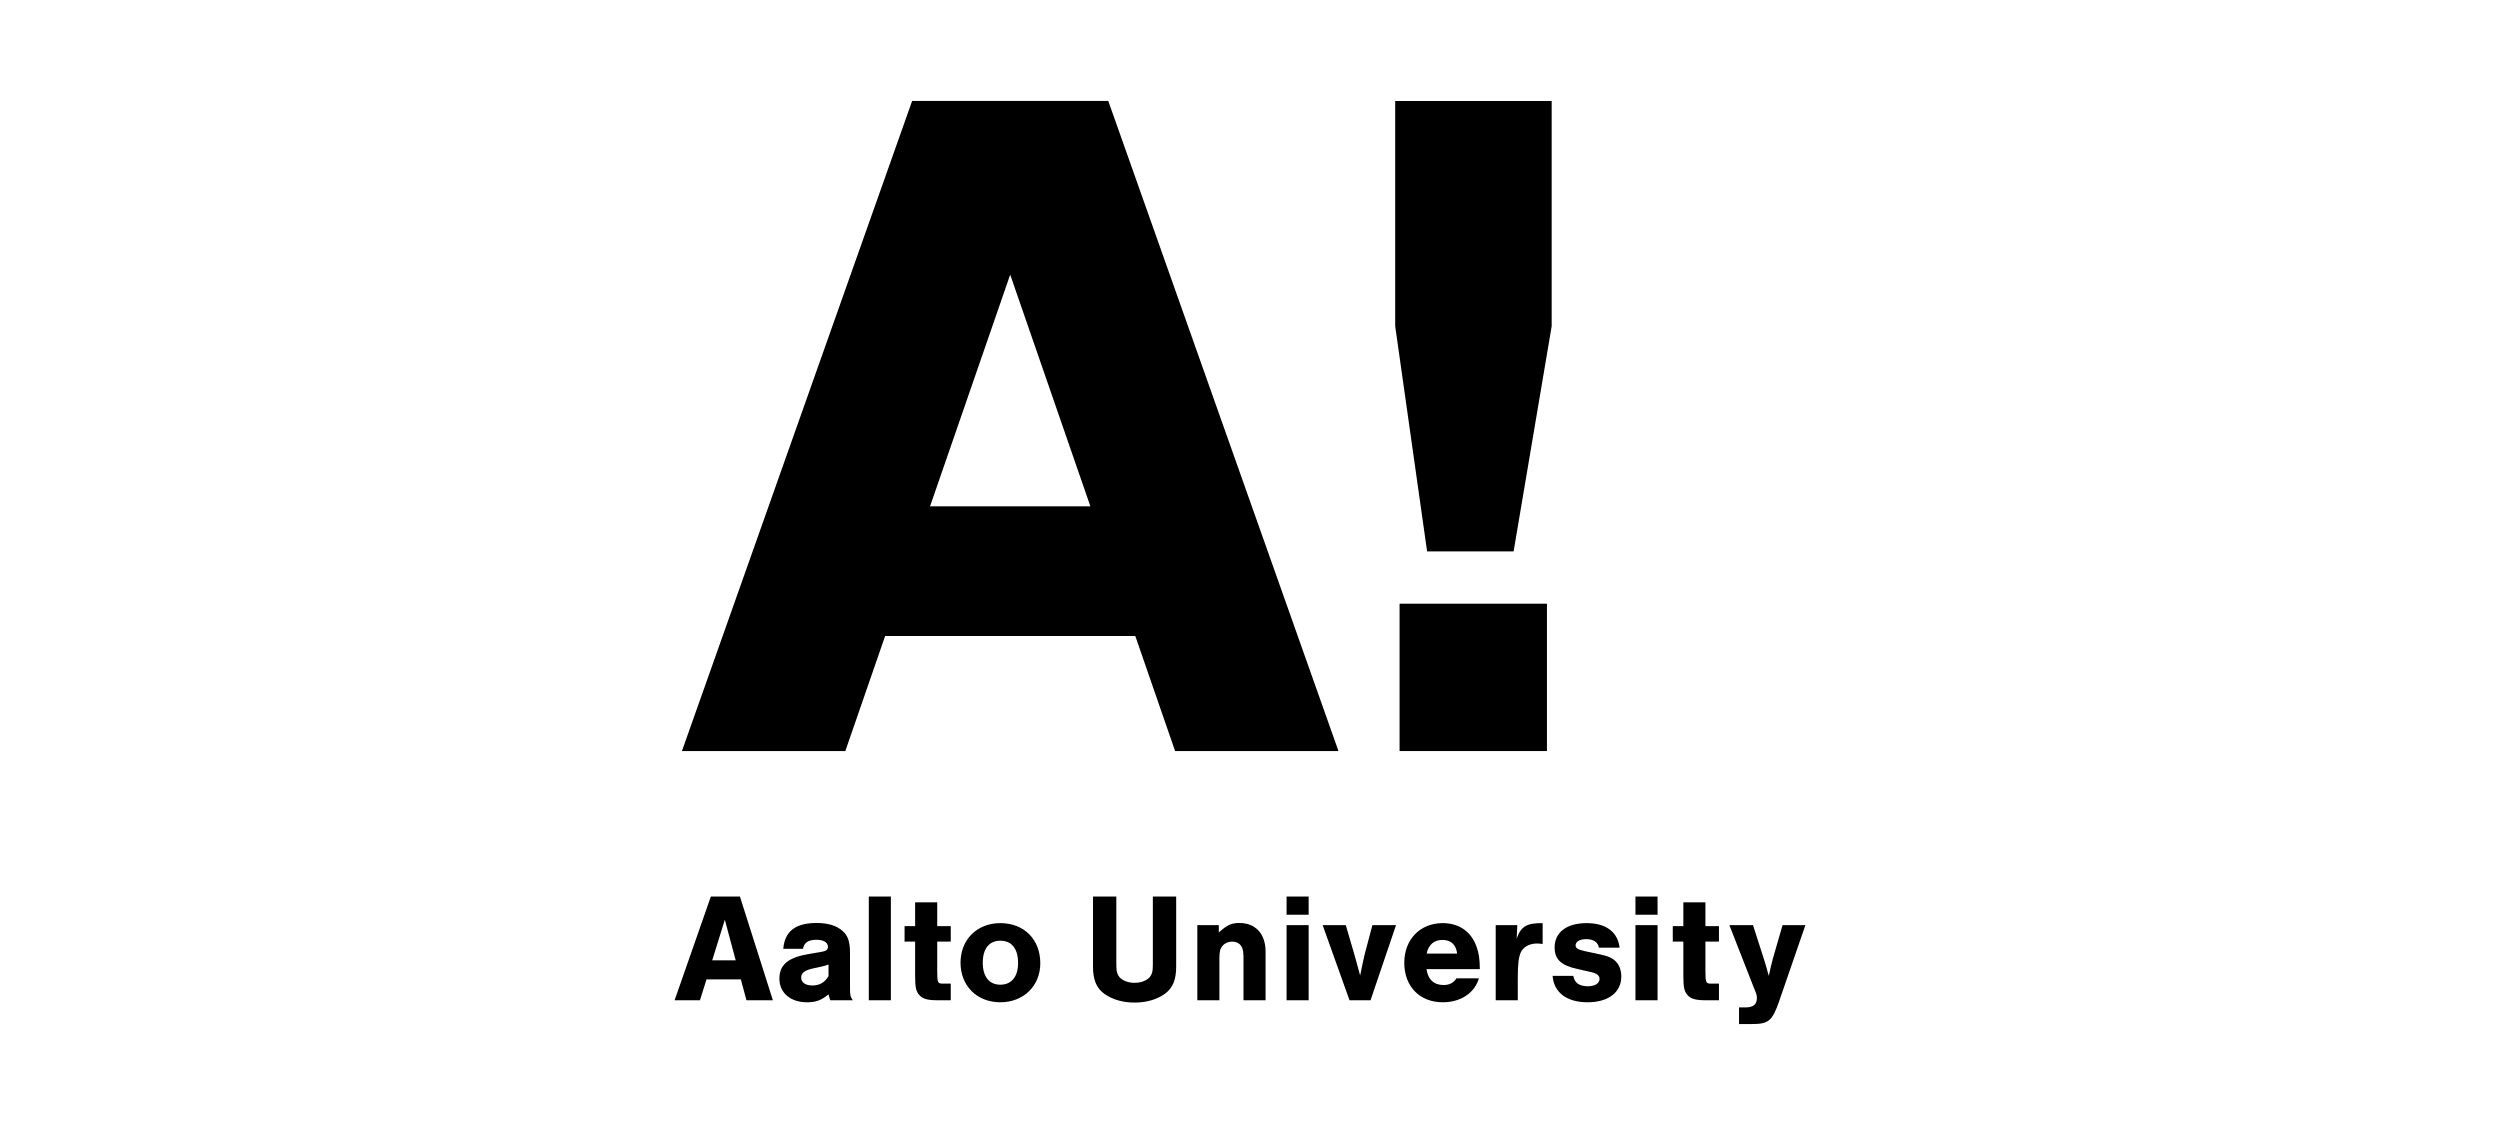
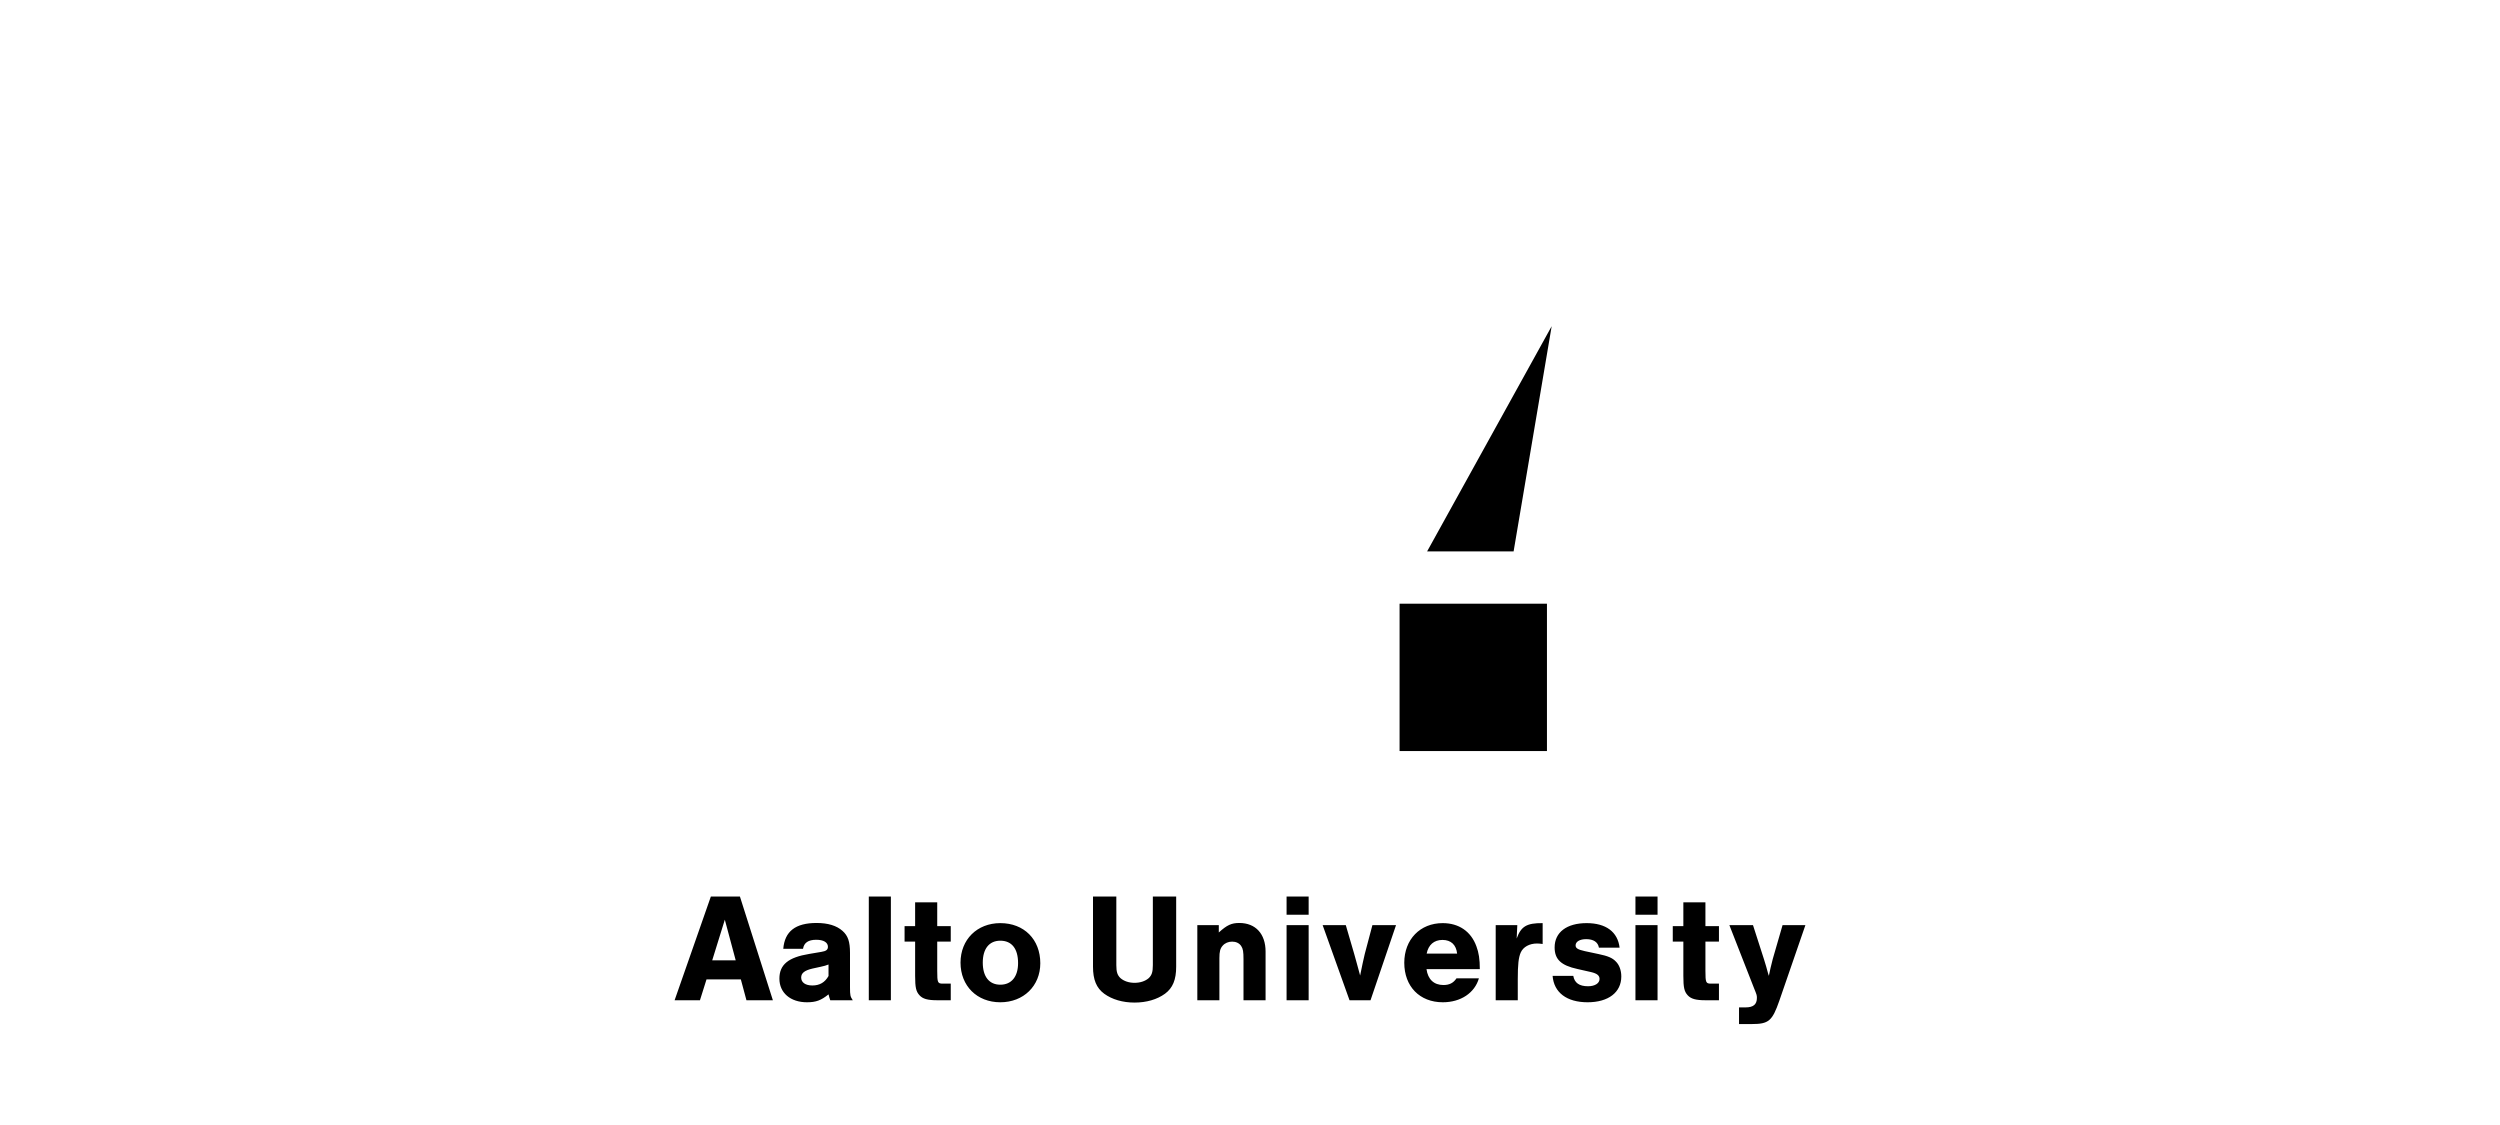
<svg xmlns="http://www.w3.org/2000/svg" width="100" height="45" viewBox="0 0 100 45" fill="none">
-   <path d="M53.539 30.042L44.331 4.038H36.485L27.277 30.042H33.813L35.405 25.441H45.412L47.004 30.042H53.539ZM43.615 20.252H37.202L40.408 10.986L43.615 20.252Z" fill="black" />
  <path d="M55.983 30.042H61.878V24.148H55.983V30.042Z" fill="black" />
-   <path d="M62.067 13.048V4.039H55.808V13.048L57.084 22.057H60.544L62.067 13.048Z" fill="black" />
+   <path d="M62.067 13.048V4.039V13.048L57.084 22.057H60.544L62.067 13.048Z" fill="black" />
  <path d="M29.634 39.177L29.858 40.01H30.915L29.597 35.862H28.434L26.984 40.01H27.998L28.26 39.177H29.634ZM29.428 38.412H28.489L28.993 36.788L29.428 38.412ZM32.121 37.952C32.159 37.709 32.333 37.591 32.65 37.591C32.943 37.591 33.117 37.697 33.117 37.871C33.117 37.989 33.048 38.045 32.849 38.076L32.37 38.157C31.531 38.294 31.176 38.586 31.176 39.146C31.176 39.712 31.618 40.091 32.277 40.091C32.638 40.091 32.843 40.016 33.141 39.774C33.172 39.886 33.172 39.904 33.21 40.01H34.111C34.012 39.861 34 39.817 34 39.494V38.114C34 37.665 33.919 37.429 33.701 37.236C33.465 37.025 33.117 36.919 32.663 36.919C31.817 36.919 31.388 37.255 31.331 37.952H32.121ZM33.141 39.04C32.998 39.295 32.787 39.419 32.495 39.419C32.221 39.419 32.047 39.301 32.047 39.102C32.047 38.922 32.184 38.816 32.501 38.742L32.818 38.673C32.968 38.642 33.048 38.617 33.141 38.58V39.04ZM35.635 35.862H34.752V40.01H35.635V35.862ZM38.03 37.044H37.489V36.092H36.605V37.044H36.183V37.665H36.605V39.034C36.605 39.5 36.643 39.662 36.78 39.811C36.91 39.954 37.103 40.01 37.489 40.01H38.03V39.345H37.712C37.507 39.345 37.489 39.307 37.489 38.835V37.665H38.03V37.044ZM40.013 36.925C39.081 36.925 38.421 37.585 38.421 38.505C38.421 39.438 39.081 40.091 40.013 40.091C40.94 40.091 41.612 39.438 41.612 38.53C41.612 37.578 40.965 36.925 40.013 36.925ZM40.013 37.628C40.468 37.628 40.723 37.945 40.723 38.524C40.723 39.065 40.461 39.388 40.013 39.388C39.566 39.388 39.311 39.065 39.311 38.505C39.311 37.952 39.566 37.628 40.013 37.628ZM46.114 35.862V38.605C46.114 38.884 46.071 39.009 45.947 39.127C45.81 39.245 45.611 39.313 45.381 39.313C45.157 39.313 44.958 39.245 44.821 39.127C44.697 39.009 44.653 38.884 44.653 38.605V35.862H43.72V38.667C43.72 39.189 43.857 39.519 44.168 39.749C44.485 39.979 44.908 40.103 45.381 40.103C45.859 40.103 46.283 39.979 46.6 39.749C46.911 39.519 47.047 39.189 47.047 38.667V35.862H46.114ZM47.893 37.006V40.01H48.776V38.325C48.776 38.063 48.807 37.939 48.907 37.827C49 37.721 49.137 37.665 49.286 37.665C49.442 37.665 49.572 37.727 49.647 37.84C49.722 37.952 49.74 38.069 49.74 38.374V40.01H50.623V38.063C50.623 37.355 50.225 36.919 49.572 36.919C49.261 36.919 49.081 37 48.752 37.299V37.006H47.893ZM52.346 37.006H51.463V40.01H52.346V37.006ZM52.346 35.862H51.463V36.589H52.346V35.862ZM54.821 40.01L55.841 37.006H54.896L54.591 38.157C54.547 38.337 54.473 38.679 54.405 39.021C54.305 38.66 54.23 38.368 54.168 38.157L53.832 37.006H52.906L53.981 40.01H54.821ZM59.193 38.766C59.193 38.368 59.15 38.101 59.056 37.852C58.839 37.255 58.354 36.925 57.707 36.925C56.805 36.925 56.171 37.578 56.171 38.511C56.171 39.457 56.786 40.091 57.713 40.091C58.428 40.091 58.988 39.718 59.156 39.133H58.26C58.136 39.32 57.974 39.401 57.738 39.401C57.358 39.401 57.116 39.177 57.06 38.766H59.193ZM57.066 38.145C57.135 37.796 57.358 37.597 57.7 37.597C58.043 37.597 58.248 37.796 58.285 38.145H57.066ZM59.828 37.006V40.01H60.711V39.164C60.711 38.58 60.742 38.3 60.829 38.101C60.928 37.877 61.177 37.74 61.482 37.74C61.544 37.74 61.6 37.746 61.706 37.759V36.925C61.065 36.919 60.842 37.056 60.667 37.541L60.692 37.006H59.828ZM64.784 37.908C64.71 37.274 64.237 36.925 63.466 36.925C62.669 36.925 62.185 37.292 62.185 37.896C62.185 38.374 62.44 38.617 63.099 38.76L63.646 38.884C63.882 38.94 63.982 39.021 63.982 39.158C63.982 39.332 63.795 39.45 63.522 39.45C63.167 39.45 62.98 39.313 62.931 39.034H62.104C62.154 39.699 62.669 40.091 63.503 40.091C64.337 40.091 64.852 39.693 64.852 39.059C64.852 38.816 64.772 38.592 64.629 38.456C64.498 38.318 64.312 38.238 63.945 38.163L63.391 38.045C63.111 37.983 63.024 37.927 63.024 37.815C63.024 37.665 63.192 37.566 63.447 37.566C63.739 37.566 63.92 37.684 63.957 37.908H64.784ZM66.302 37.006H65.418V40.01H66.302V37.006ZM66.302 35.862H65.418V36.589H66.302V35.862ZM68.758 37.044H68.217V36.092H67.334V37.044H66.911V37.665H67.334V39.034C67.334 39.5 67.371 39.662 67.508 39.811C67.639 39.954 67.832 40.01 68.217 40.01H68.758V39.345H68.441C68.236 39.345 68.217 39.307 68.217 38.835V37.665H68.758V37.044ZM71.302 37.006L70.91 38.362C70.842 38.629 70.792 38.835 70.754 39.034L70.717 38.915C70.649 38.667 70.649 38.66 70.562 38.38L70.12 37.006H69.175L70.163 39.531C70.269 39.792 70.276 39.811 70.276 39.917C70.276 40.178 70.132 40.296 69.822 40.296H69.561V40.962H70.076C70.748 40.962 70.891 40.837 71.171 40.035L72.216 37.006H71.302Z" fill="black" />
</svg>